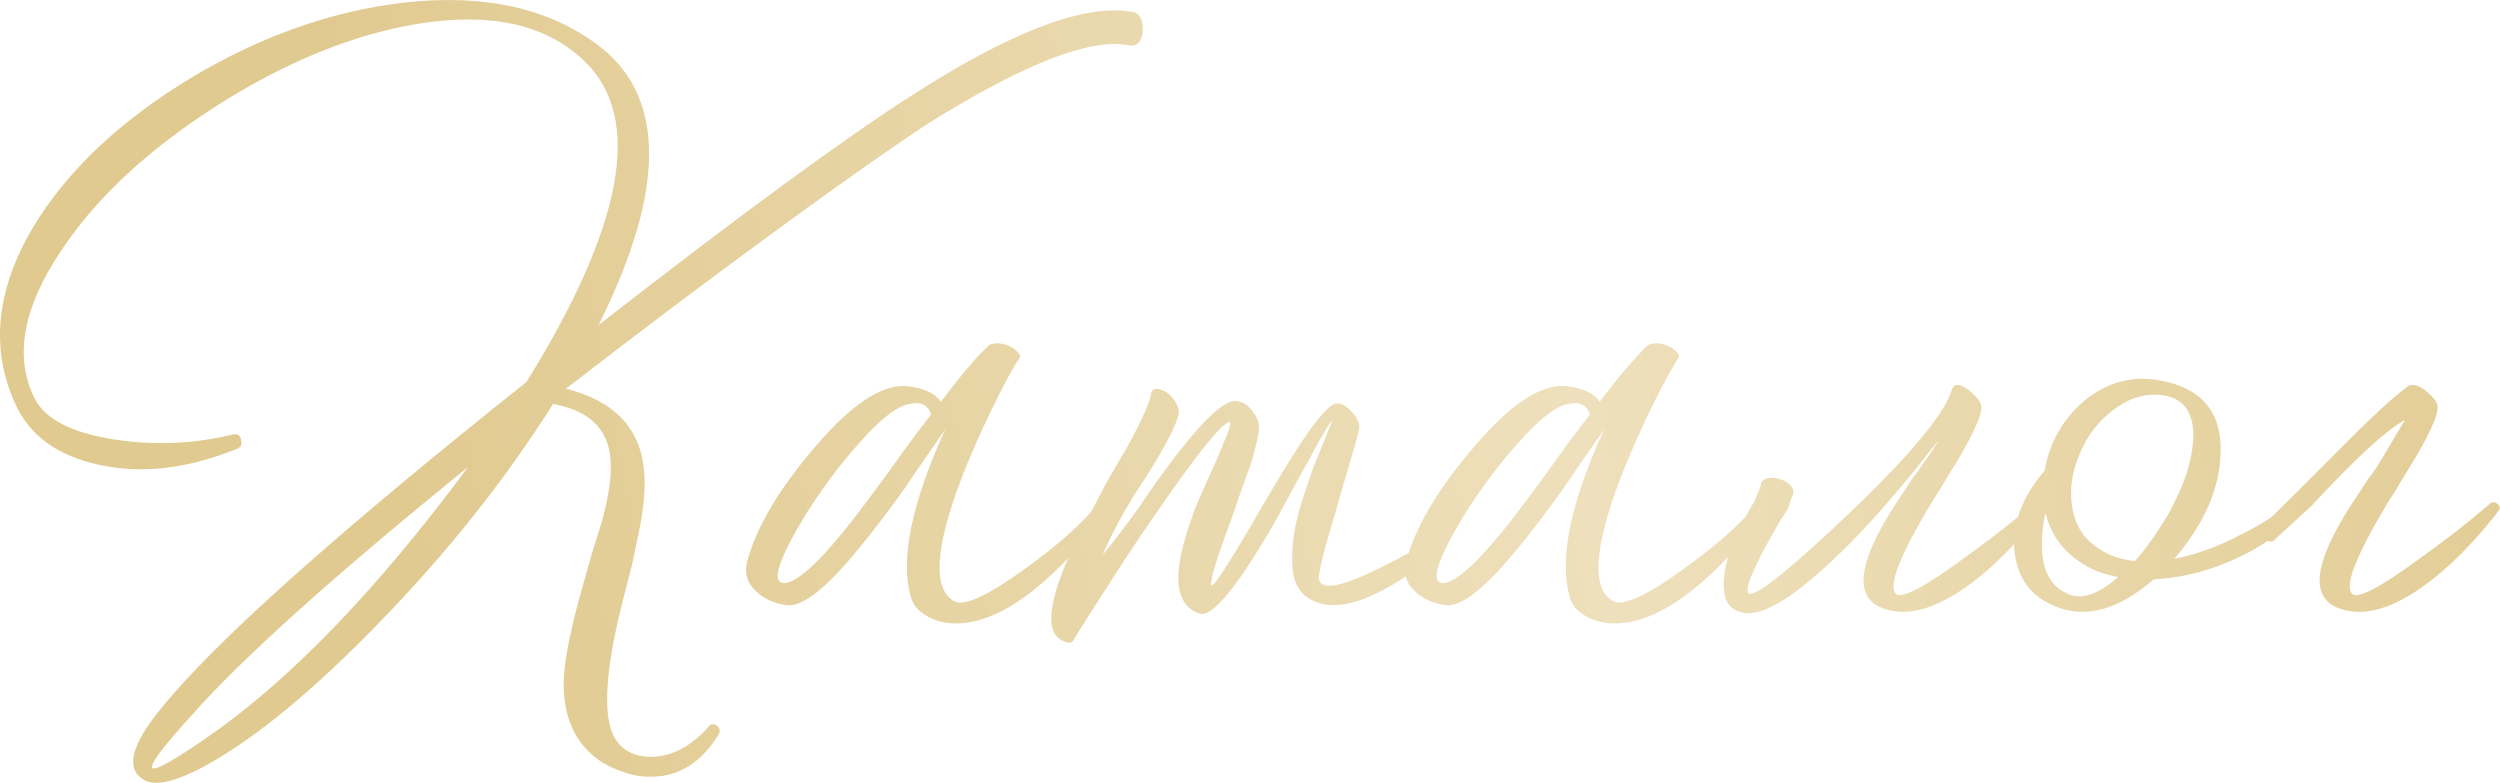
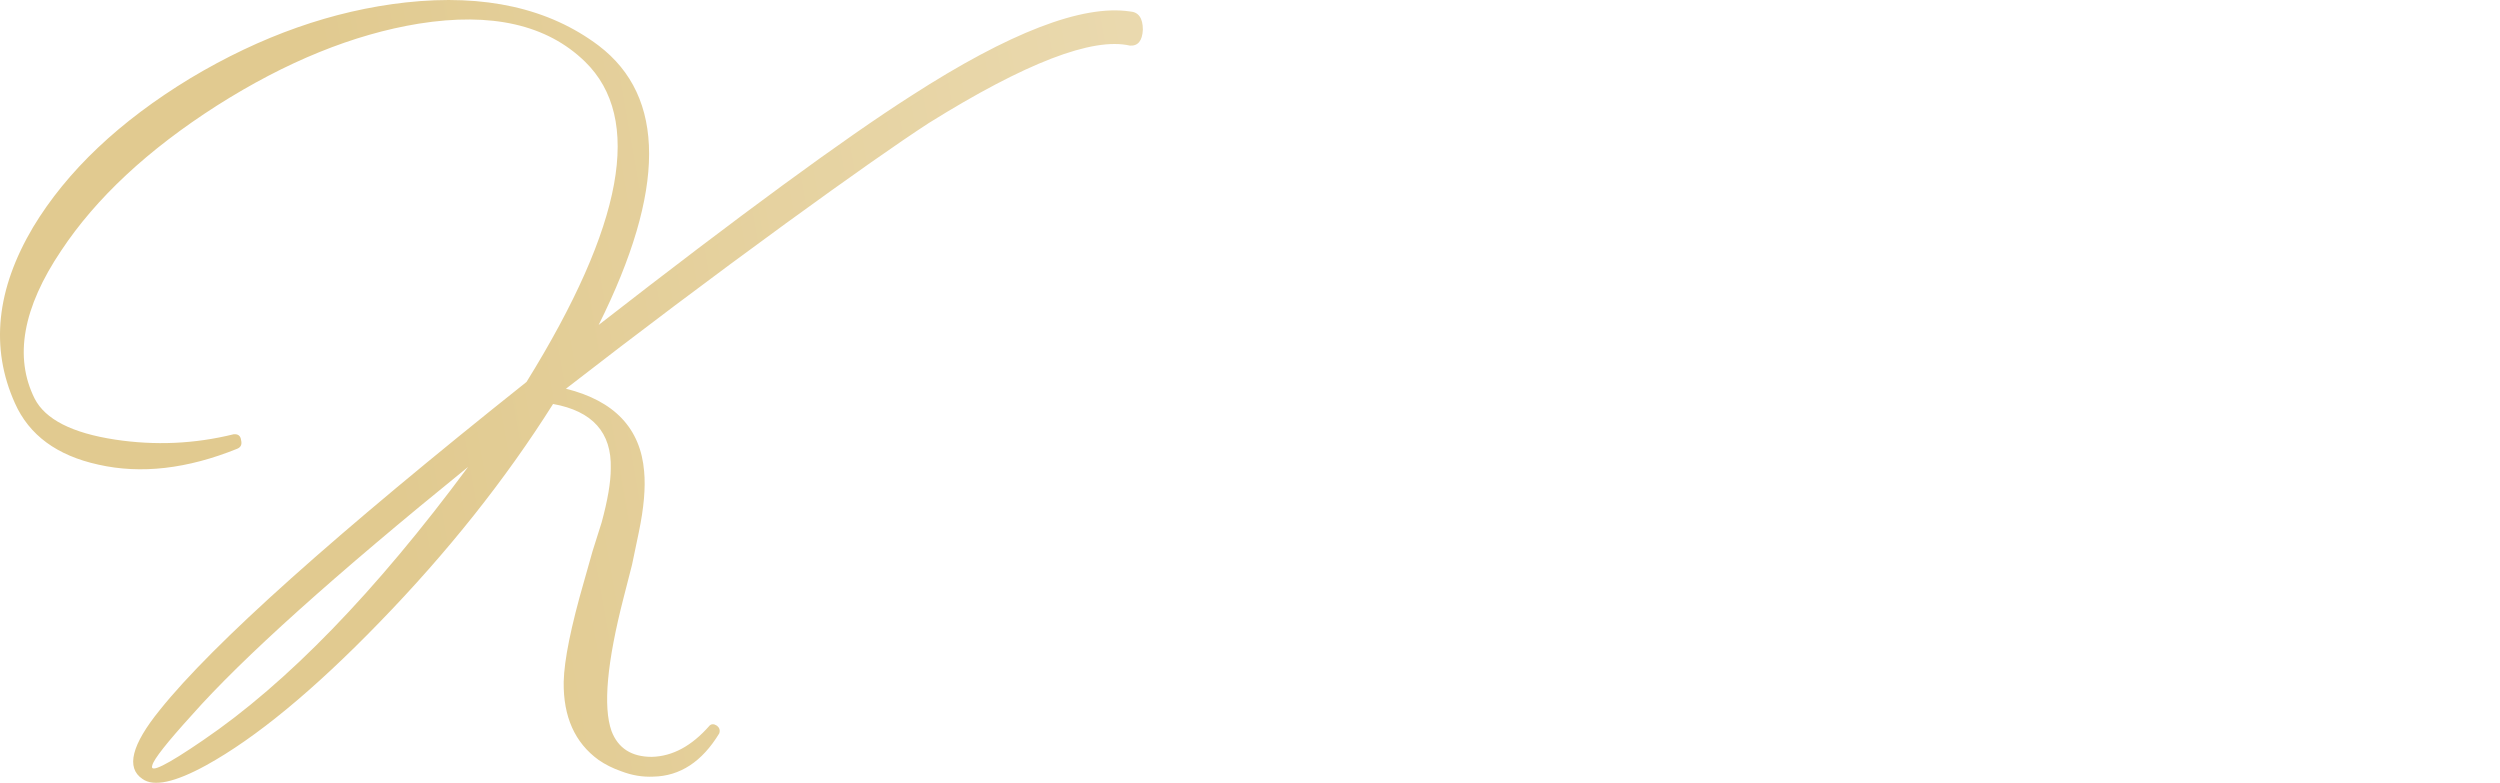
<svg xmlns="http://www.w3.org/2000/svg" xmlns:xlink="http://www.w3.org/1999/xlink" id="_Слой_1" data-name="Слой 1" viewBox="0 0 597.93 187.22">
  <defs>
    <style> .cls-1 { fill: url(#_Безымянный_градиент_29); } .cls-2 { fill: url(#_Безымянный_градиент_29-2); } </style>
    <linearGradient id="_Безымянный_градиент_29" data-name="Безымянный градиент 29" x1="616.34" y1="7.31" x2="90.7" y2="99.46" gradientUnits="userSpaceOnUse">
      <stop offset="0" stop-color="#e1ca90" />
      <stop offset=".47" stop-color="#eee0bc" />
      <stop offset="1" stop-color="#e1ca90" />
    </linearGradient>
    <linearGradient id="_Безымянный_градиент_29-2" data-name="Безымянный градиент 29" x1="628.13" y1="74.54" x2="102.49" y2="166.68" xlink:href="#_Безымянный_градиент_29" />
  </defs>
  <path class="cls-1" d="M169.68,173.58c-4.24,4.84-8.84,7.32-13.8,7.44-4.84,0-8.05-2.06-9.62-6.17-2.06-5.81-1.09-16.46,2.9-31.95l2-7.81,1.63-7.81c1.21-5.81,1.63-10.65,1.27-14.52-.85-10.29-7.08-16.88-18.7-19.79,17.31-13.43,34.86-26.62,52.65-39.58,15.49-11.26,26.87-19.24,34.13-23.96,23.12-14.4,39.15-20.57,48.11-18.52,1.93,.12,2.96-1.15,3.09-3.81,0-2.78-1.03-4.23-3.09-4.36-11.38-1.69-28.81,5.02-52.28,20.15-16.1,10.29-41.03,28.56-74.79,54.83,16.09-32.31,16.09-54.58,0-66.81C131.31,1.97,115.94-1.48,97.06,.58c-17.43,1.94-34.61,7.99-51.56,18.15C28.56,29.02,16.04,40.88,7.93,54.31-.9,69.2-2.36,83.24,3.57,96.43c3.39,7.62,10.04,12.53,19.97,14.7,10.17,2.3,21.24,1.03,33.22-3.81,.85-.36,1.15-1.03,.91-2-.12-1.09-.73-1.57-1.82-1.45-9.32,2.3-18.76,2.72-28.32,1.27-10.29-1.57-16.7-4.84-19.24-9.8-4.96-9.92-2.85-21.72,6.35-35.4,8.35-12.59,20.75-24.14,37.22-34.67,16.58-10.53,32.68-17.06,48.29-19.61,17.43-2.78,30.68,.24,39.76,9.08,13.92,13.56,9.26,39.09-13.98,76.61-45.75,36.43-74.98,62.57-87.68,78.43-6.78,8.35-8.17,13.86-4.18,16.52,2.66,1.93,7.74,.85,15.25-3.27,11.86-6.54,25.66-17.91,41.39-34.13,16.34-16.82,30.2-34.25,41.57-52.28,9.44,1.7,14.04,6.84,13.8,15.43,0,3.27-.73,7.56-2.18,12.89l-2.18,6.9-2,7.08c-3.15,10.89-4.78,18.94-4.9,24.14-.12,8.35,2.66,14.58,8.35,18.7,1.57,1.09,3.39,2,5.45,2.72,2.54,.97,5.08,1.39,7.62,1.27,6.41-.12,11.68-3.57,15.79-10.35,.24-.73,.06-1.33-.54-1.82-.73-.48-1.33-.48-1.82,0Zm-121.09,3.45c-8.84,6.05-12.89,8.05-12.16,5.99,.36-1.45,3.51-5.45,9.44-11.98,12.1-13.68,34.13-33.46,66.08-59.36-22.15,29.9-43.27,51.68-63.36,65.35Z" />
-   <path class="cls-2" d="M597.2,120.39c-.61-.36-1.15-.36-1.63,0l-.36,.36c-.24,.24-.54,.49-.91,.73-1.09,.97-2.24,1.94-3.45,2.9-3.75,3.03-7.32,5.75-10.71,8.17-10.41,7.75-16.28,10.89-17.61,9.44-1.82-1.93,.97-9.08,8.35-21.42l2.18-3.45,2.18-3.63c1.69-2.66,3.02-4.9,3.99-6.72,2.54-4.6,3.81-7.74,3.81-9.44-.12-1.21-1.21-2.6-3.27-4.18-1.94-1.33-3.39-1.45-4.36-.36-2.9,2.06-8.29,7.05-16.16,14.98-7.38,7.44-12.71,12.74-16.04,15.97-1.99,1.32-4.26,2.62-6.83,3.91-5.69,3.03-11.14,5.02-16.34,5.99,7.26-8.47,10.95-17,11.07-25.6,.24-9.56-4.6-15.25-14.52-17.06-6.78-1.21-12.89,.48-18.34,5.08-4.96,4.36-8.05,9.87-9.26,16.52-3.12,3.66-5.23,7.34-6.34,11.04-.31,.25-.61,.51-.92,.76-3.75,3.03-7.32,5.75-10.71,8.17-10.41,7.75-16.28,10.89-17.61,9.44-1.82-1.93,.97-9.08,8.35-21.42l2.18-3.45,2.18-3.63c1.69-2.66,3.02-4.9,3.99-6.72,2.54-4.6,3.81-7.74,3.81-9.44-.12-1.21-1.21-2.6-3.27-4.18-2.06-1.45-3.33-1.45-3.81,0-1.57,5.57-9.68,15.37-24.33,29.41-14.28,13.56-22.33,20.03-24.14,19.42-1.45-.6,.91-6.23,7.08-16.88l2.18-3.45,.91-2.72c.6-.97,.54-1.88-.18-2.72-.61-.73-1.51-1.27-2.72-1.63-1.21-.36-2.24-.42-3.09-.18-.97,.36-1.45,.97-1.45,1.82l-1.45,3.63c-.76,1.26-1.46,2.48-2.1,3.67-3.54,3.77-8.45,7.93-14.78,12.49-8.84,6.42-14.46,9.01-16.88,7.81-5.21-2.78-4.72-12.4,1.45-28.86,2.18-5.69,4.84-11.74,7.99-18.15,2.54-5.2,4.66-9.08,6.35-11.62-.73-1.33-1.88-2.24-3.45-2.72-1.45-.48-2.79-.48-3.99,0-2.9,2.66-6.78,7.2-11.62,13.62-1.33-1.93-3.75-3.15-7.26-3.63-6.17-1.09-13.86,3.81-23.06,14.71-7.79,9.13-12.92,17.49-15.38,25.08-2.54,1.4-4.98,2.67-7.31,3.79-8.84,4.36-13.56,5.21-14.16,2.54-.24-1.21,1.09-6.6,3.99-16.16l1.63-5.81c.73-2.3,1.27-4.11,1.63-5.45,1.21-3.99,2-6.84,2.36-8.53,.24-1.09-.24-2.36-1.45-3.81-1.33-1.57-2.6-2.36-3.81-2.36-1.33,0-3.63,2.3-6.9,6.9-2.3,3.27-5.45,8.29-9.44,15.07-8.47,14.65-13.01,21.85-13.62,21.6-.73-.36,.91-5.87,4.9-16.52l2.18-6.35c.85-2.3,1.57-4.29,2.18-5.99,1.33-4.36,2-7.38,2-9.08,0-1.21-.49-2.42-1.45-3.63-.97-1.45-2.24-2.3-3.81-2.54-2.66-.48-7.62,3.99-14.89,13.43l-4.54,6.17-4.36,6.35c-3.63,4.96-6.42,8.59-8.35,10.89,1.33-3.15,3.02-6.54,5.08-10.17l2.72-4.54,2.72-4.18c4.36-6.9,6.9-11.74,7.62-14.52,.24-.97,.06-1.93-.54-2.9-.48-.97-1.21-1.82-2.18-2.54-.97-.6-1.82-.91-2.54-.91s-1.15,.43-1.27,1.27c-.36,1.94-1.88,5.45-4.54,10.53-.85,1.57-2.24,3.99-4.18,7.26l-2.18,3.81-2.18,4.18c-.46,.83-.9,1.64-1.33,2.43-3.58,4.05-8.81,8.56-15.73,13.54-8.84,6.42-14.46,9.01-16.88,7.81-5.21-2.78-4.72-12.4,1.45-28.86,2.18-5.69,4.84-11.74,7.99-18.15,2.54-5.2,4.66-9.08,6.35-11.62-.73-1.33-1.88-2.24-3.45-2.72-1.45-.48-2.79-.48-3.99,0-2.9,2.66-6.78,7.2-11.62,13.62-1.33-1.93-3.75-3.15-7.26-3.63-6.17-1.09-13.86,3.81-23.06,14.71-8.47,9.92-13.8,18.94-15.98,27.05-.73,2.79-.06,5.15,2,7.08,1.82,1.82,4.29,2.97,7.44,3.45,3.75,.48,9.56-4.11,17.43-13.8,3.02-3.63,6.54-8.23,10.53-13.8l5.08-7.44,2.54-3.63,2.36-3.45c-7.99,17.55-10.77,30.8-8.35,39.76,.48,2.18,1.88,3.87,4.18,5.08,1.93,1.09,4.18,1.63,6.72,1.63,7.97,0,16.92-5.21,26.83-15.62-3.1,7.1-4.42,12.37-3.96,15.8,.24,1.93,1.15,3.27,2.72,3.99,1.45,.73,2.36,.54,2.72-.54,1.45-2.42,3.87-6.23,7.26-11.44,3.75-5.93,7.5-11.62,11.26-17.06,10.04-14.64,16.16-22.39,18.34-23.24,.85-.36,.36,1.51-1.45,5.63-.24,.61-.67,1.63-1.27,3.09l-1.63,3.63c-1.33,2.9-2.48,5.51-3.45,7.81-2.54,6.66-3.93,11.98-4.18,15.98-.24,5.21,1.45,8.41,5.08,9.62,3.02,.97,9.08-6.41,18.15-22.15,1.33-2.42,2.9-5.32,4.72-8.71l2.18-3.99,1.09-1.82,.91-1.82c2.78-5.08,4.36-7.68,4.72-7.81l-2.18,5.45c-.85,2.06-1.63,3.99-2.36,5.81-.85,2.42-1.63,4.72-2.36,6.9-1.82,5.57-2.72,10.29-2.72,14.16-.24,4.84,.91,8.17,3.45,9.98,4.48,3.27,11.01,2.48,19.61-2.36,1.36-.76,2.72-1.61,4.09-2.52,.31,1.26,1,2.41,2.08,3.43,1.82,1.82,4.29,2.97,7.44,3.45,3.75,.48,9.56-4.11,17.43-13.8,3.02-3.63,6.54-8.23,10.53-13.8l5.08-7.44,2.54-3.63,2.36-3.45c-7.99,17.55-10.77,30.8-8.35,39.76,.48,2.18,1.88,3.87,4.18,5.08,1.93,1.09,4.18,1.63,6.72,1.63,8.05,0,17.09-5.32,27.11-15.93-.97,3.23-1.3,6.06-.97,8.48,.36,2.79,1.94,4.42,4.72,4.9,5.32,.97,14.52-5.32,27.59-18.88,4.23-4.48,8.47-9.32,12.71-14.52,1.57-1.93,2.96-3.69,4.18-5.26,1.09-1.33,1.69-2.12,1.81-2.36,.12,.24-1.21,2.3-3.99,6.17-.73,1.09-1.39,2-2,2.72l-2,3.09c-1.57,2.3-2.97,4.48-4.18,6.54-7.02,11.86-7.32,19-.91,21.42,6.78,2.54,15.19-.54,25.23-9.26,2.09-1.85,4.15-3.88,6.19-6.05,.01,.74,.06,1.49,.16,2.24,.85,6.54,4.48,10.89,10.89,13.07,6.9,2.3,14.34,0,22.33-6.9,7.02-.36,13.92-2.18,20.7-5.45,2.52-1.21,4.74-2.49,6.67-3.84,.46,.43,.96,.38,1.5-.15,2.78-2.54,4.66-4.27,5.63-5.17,.97-.91,2-1.84,3.09-2.81,10.65-11.5,18.15-18.4,22.51-20.7l-6.72,11.26c-.73,1.09-1.39,2-2,2.72l-2,3.09c-1.57,2.3-2.97,4.48-4.18,6.54-7.02,11.86-7.32,19-.91,21.42,6.78,2.54,15.19-.54,25.23-9.26,3.15-2.78,6.23-5.93,9.26-9.44,.97-1.21,1.88-2.3,2.72-3.27,.36-.48,.6-.85,.73-1.09l.36-.36c.36-.73,.18-1.27-.54-1.63Zm-379.78-14.34l-5.08,7.08c-4.24,5.81-7.57,10.23-9.98,13.25-7.26,8.96-12.29,13.31-15.07,13.07-2.79-.36-1.03-5.75,5.26-16.16,4.11-6.54,8.41-12.28,12.89-17.25,5.08-5.81,9.14-8.96,12.16-9.44,2.66-.6,4.36,.24,5.08,2.54l-5.26,6.9Zm157.58,0l-5.08,7.08c-4.24,5.81-7.57,10.23-9.98,13.25-7.26,8.96-12.29,13.31-15.07,13.07-2.79-.36-1.03-5.75,5.26-16.16,4.11-6.54,8.41-12.28,12.89-17.25,5.08-5.81,9.14-8.96,12.16-9.44,2.66-.6,4.36,.24,5.08,2.54l-5.26,6.9Zm119.45,35.94c-5.57-2.42-7.32-8.9-5.26-19.42,1.21,4.96,3.87,8.84,7.99,11.62,2.66,1.94,5.81,3.21,9.44,3.81-4.84,4.24-8.9,5.57-12.16,3.99Zm16.16-7.81c-3.87-.36-7.14-1.63-9.8-3.81-2.9-2.18-4.66-5.32-5.26-9.44-.61-4.11,.06-8.35,2-12.71,1.69-3.99,4.23-7.32,7.62-9.98,3.51-2.78,7.2-4.05,11.07-3.81,5.56,.36,8.35,3.63,8.35,9.8-.12,5.57-2.18,11.92-6.17,19.06-2.79,4.6-5.39,8.23-7.81,10.89Z" />
</svg>